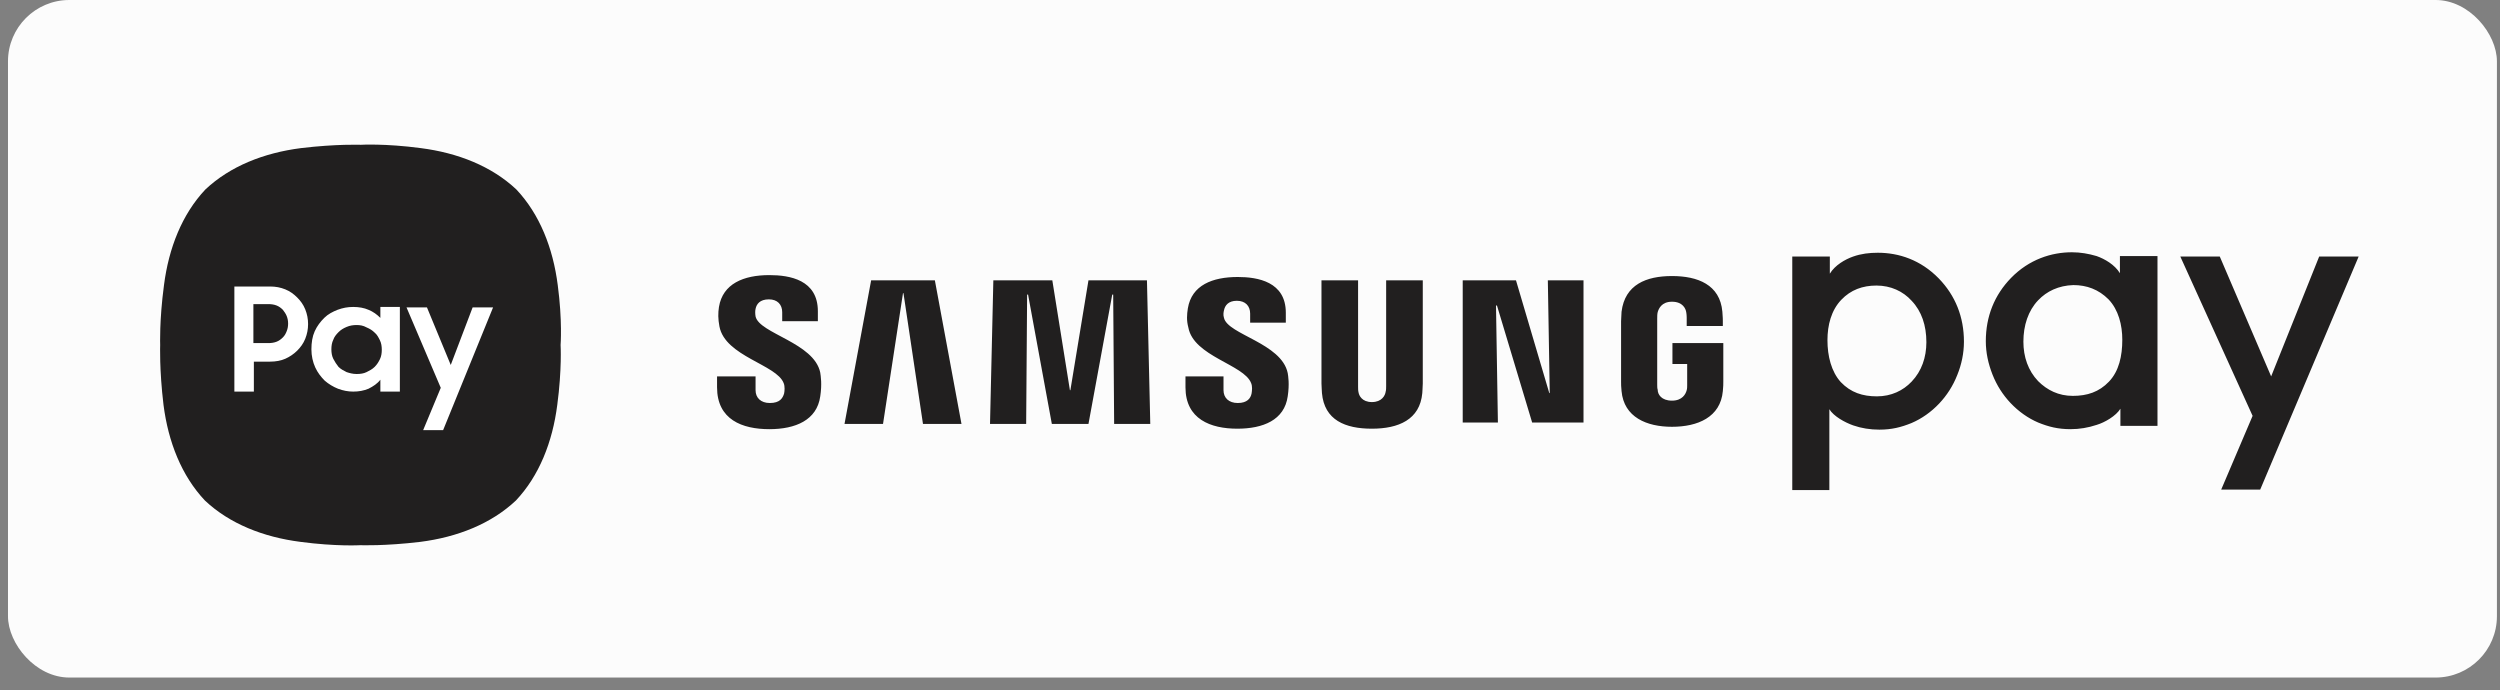
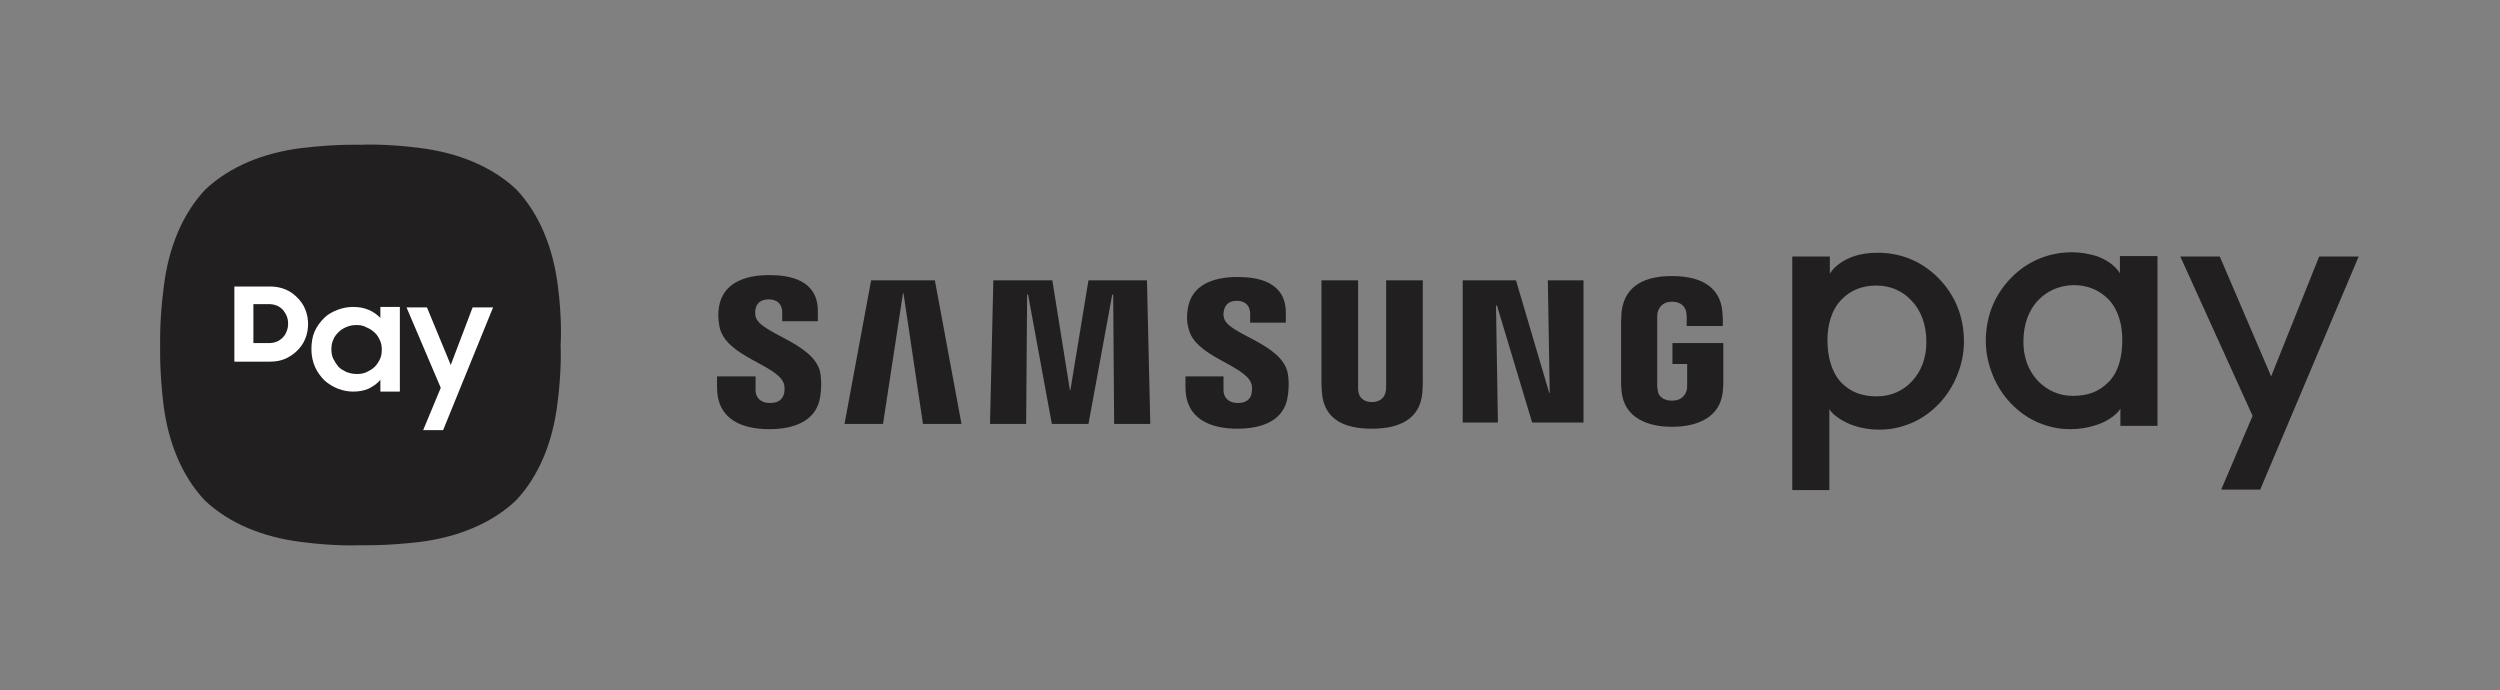
<svg xmlns="http://www.w3.org/2000/svg" fill="none" viewBox="0 0 163 45" height="45" width="163">
  <rect x="0" y="0" width="163" height="45" fill="#808080" stroke="none" />
-   <rect fill="#FCFCFC" rx="4" height="44.176" width="162.278" x="0.521" />
  <path fill="#211F1F" d="M116.856 31.92V16.727H119.305V17.843C119.647 17.285 120.297 16.913 120.824 16.727C121.352 16.541 121.879 16.479 122.437 16.479C123.801 16.479 125.227 16.944 126.406 18.153C127.491 19.269 128.049 20.665 128.049 22.277C128.049 23.021 127.894 23.765 127.615 24.447C127.336 25.161 126.933 25.781 126.437 26.308C125.91 26.866 125.29 27.3 124.638 27.579C123.956 27.858 123.336 28.013 122.53 28.013C121.941 28.013 121.352 27.92 120.824 27.734C120.297 27.548 119.553 27.145 119.274 26.68V31.951H116.856V31.92H116.856ZM122.344 18.618C121.445 18.618 120.67 18.897 120.05 19.549C119.399 20.231 119.15 21.192 119.15 22.184C119.15 23.207 119.399 24.23 120.019 24.912C120.67 25.595 121.445 25.842 122.375 25.842C123.306 25.842 124.081 25.471 124.639 24.881C125.29 24.199 125.6 23.3 125.6 22.308C125.6 21.223 125.29 20.292 124.639 19.61C124.08 18.99 123.274 18.618 122.344 18.618ZM142.157 16.727H144.73L148.079 24.541L151.21 16.727H153.784L147.366 31.92H144.823L146.87 27.114L142.157 16.727ZM138.25 27.796V26.649C137.971 27.114 137.227 27.548 136.7 27.703C136.142 27.889 135.583 27.982 134.994 27.982C134.188 27.982 133.568 27.827 132.886 27.548C132.235 27.269 131.615 26.835 131.087 26.276C130.591 25.75 130.189 25.13 129.909 24.416C129.63 23.703 129.475 22.99 129.475 22.246C129.475 20.634 130.034 19.238 131.119 18.122C132.297 16.913 133.754 16.448 135.087 16.448C135.646 16.448 136.173 16.541 136.7 16.696C137.227 16.882 137.878 17.254 138.219 17.812V16.696H140.668V27.765H138.25L138.25 27.796ZM132.886 19.579C132.235 20.261 131.925 21.223 131.925 22.277C131.925 23.269 132.235 24.168 132.886 24.85C133.475 25.439 134.219 25.811 135.149 25.811C136.08 25.811 136.855 25.563 137.506 24.881C138.157 24.199 138.374 23.207 138.374 22.153C138.374 21.192 138.126 20.199 137.475 19.517C136.824 18.866 136.049 18.587 135.181 18.587C134.219 18.618 133.444 18.99 132.886 19.579ZM103.245 18.277V27.548H99.896L97.602 19.92H97.539L97.663 27.548H95.369V18.277H98.842L101.012 25.626H101.043L100.919 18.277H103.245ZM55.062 27.641L56.798 18.277H60.953L62.689 27.641H60.178L58.906 19.114H58.875L57.573 27.641H55.062ZM74.781 18.277L74.998 27.641H72.642L72.58 19.207H72.518L70.968 27.641H68.58L67.03 19.207H66.968L66.906 27.641H64.549L64.766 18.277H68.611L69.758 25.44H69.789L70.968 18.277H74.781ZM89.447 26.215C90.098 26.215 90.315 25.781 90.346 25.532C90.377 25.44 90.377 25.285 90.377 25.161V18.277H92.765V25.006C92.765 25.192 92.734 25.532 92.734 25.626C92.579 27.362 91.183 27.951 89.447 27.951C87.71 27.951 86.346 27.393 86.191 25.626C86.191 25.532 86.16 25.192 86.16 25.006V18.277H88.547V25.222C88.547 25.346 88.547 25.471 88.579 25.595C88.61 25.781 88.796 26.215 89.447 26.215ZM51.093 24.975C51.186 25.191 51.155 25.501 51.124 25.656C51.031 25.966 50.845 26.276 50.194 26.276C49.605 26.276 49.263 25.936 49.263 25.44V24.541H46.752V25.253C46.752 27.362 48.395 27.982 50.163 27.982C51.868 27.982 53.263 27.393 53.48 25.843C53.604 25.037 53.511 24.51 53.48 24.293C53.077 22.339 49.511 21.75 49.263 20.634C49.232 20.448 49.232 20.262 49.263 20.138C49.325 19.828 49.542 19.518 50.132 19.518C50.69 19.518 51 19.859 51 20.355V20.944H53.325V20.293C53.325 18.247 51.496 17.937 50.163 17.937C48.488 17.937 47.124 18.495 46.876 20.014C46.814 20.417 46.814 20.789 46.907 21.285C47.279 23.238 50.628 23.765 51.093 24.975ZM81.572 24.975C81.665 25.191 81.633 25.471 81.603 25.656C81.54 25.966 81.323 26.276 80.703 26.276C80.114 26.276 79.773 25.936 79.773 25.44V24.541H77.293V25.253C77.293 27.331 78.936 27.951 80.672 27.951C82.347 27.951 83.742 27.393 83.959 25.842C84.083 25.036 83.99 24.509 83.959 24.323C83.556 22.37 80.052 21.812 79.804 20.727C79.742 20.541 79.773 20.355 79.804 20.231C79.867 19.921 80.084 19.611 80.642 19.611C81.2 19.611 81.51 19.952 81.51 20.448V21.037H83.835V20.386C83.835 18.37 82.006 18.06 80.704 18.06C79.06 18.06 77.696 18.587 77.448 20.107C77.386 20.51 77.355 20.882 77.479 21.347C77.82 23.238 81.106 23.765 81.572 24.975ZM109.012 26.122C109.693 26.122 109.91 25.687 109.973 25.44C110.004 25.346 110.004 25.191 110.004 25.098V23.734H109.043V22.37H112.36V24.881C112.36 25.067 112.36 25.191 112.329 25.501C112.174 27.207 110.686 27.827 109.012 27.827C107.368 27.827 105.88 27.207 105.725 25.501C105.694 25.191 105.694 25.067 105.694 24.881V20.944C105.694 20.788 105.725 20.478 105.725 20.323C105.942 18.556 107.337 17.998 109.012 17.998C110.686 17.998 112.143 18.556 112.298 20.323C112.329 20.602 112.329 20.944 112.329 20.944V21.254H109.973V20.727C109.973 20.727 109.973 20.509 109.942 20.354C109.91 20.137 109.725 19.672 109.012 19.672C108.329 19.672 108.143 20.137 108.081 20.354C108.05 20.478 108.05 20.634 108.05 20.788V25.067C108.05 25.191 108.05 25.315 108.081 25.408C108.081 25.718 108.329 26.122 109.012 26.122Z" />
  <path fill="#211F1F" d="M36.365 18.587C36.055 16.169 35.187 13.967 33.668 12.355C32.055 10.836 29.854 9.967 27.436 9.657C25.11 9.347 23.529 9.44 23.529 9.44C23.529 9.44 21.948 9.378 19.622 9.657C17.204 9.967 15.002 10.836 13.39 12.355C11.871 13.967 11.002 16.169 10.692 18.587C10.382 20.913 10.444 22.494 10.444 22.494C10.444 22.494 10.382 24.075 10.661 26.401C10.971 28.819 11.84 31.02 13.359 32.633C14.971 34.152 17.173 35.02 19.591 35.33C21.916 35.64 23.498 35.547 23.498 35.547C23.498 35.547 25.079 35.609 27.404 35.33C29.823 35.02 32.024 34.152 33.637 32.633C35.156 31.021 36.024 28.819 36.334 26.401C36.644 24.075 36.551 22.494 36.551 22.494C36.551 22.494 36.675 20.913 36.365 18.587Z" />
-   <path fill="white" d="M15.25 18.68H17.606C17.979 18.68 18.289 18.742 18.599 18.866C18.909 18.99 19.157 19.176 19.374 19.393C19.591 19.61 19.777 19.858 19.901 20.168C20.025 20.478 20.087 20.788 20.087 21.129C20.087 21.471 20.025 21.78 19.901 22.091C19.777 22.401 19.591 22.649 19.374 22.866C19.157 23.082 18.878 23.269 18.599 23.392C18.32 23.517 17.979 23.579 17.606 23.579H16.552V25.532H15.281V18.68H15.25ZM16.521 19.858V22.37H17.513C17.7 22.37 17.886 22.339 18.041 22.277C18.195 22.215 18.32 22.122 18.444 21.998C18.568 21.874 18.63 21.75 18.692 21.595C18.754 21.44 18.785 21.285 18.785 21.099C18.785 20.913 18.754 20.758 18.692 20.603C18.63 20.448 18.537 20.324 18.444 20.2C18.32 20.076 18.195 19.983 18.041 19.921C17.886 19.858 17.7 19.828 17.513 19.828H16.521V19.858ZM23.032 25.532C22.691 25.532 22.381 25.471 22.04 25.346C21.73 25.222 21.42 25.036 21.172 24.819C20.924 24.571 20.707 24.292 20.552 23.951C20.397 23.61 20.304 23.207 20.304 22.773C20.304 22.339 20.366 21.936 20.521 21.595C20.676 21.253 20.893 20.974 21.141 20.726C21.389 20.478 21.699 20.323 22.009 20.199C22.35 20.075 22.66 20.013 23.032 20.013C23.404 20.013 23.746 20.075 24.025 20.199C24.335 20.323 24.583 20.509 24.8 20.726V20.013H26.071V25.532H24.8V24.757C24.614 25.005 24.335 25.191 24.025 25.346C23.715 25.471 23.404 25.532 23.032 25.532ZM23.25 24.385C23.497 24.385 23.715 24.354 23.901 24.261C24.087 24.168 24.273 24.075 24.428 23.92C24.583 23.765 24.676 23.61 24.769 23.424C24.862 23.238 24.893 23.021 24.893 22.804C24.893 22.587 24.862 22.37 24.769 22.184C24.676 21.998 24.583 21.812 24.428 21.688C24.273 21.533 24.118 21.44 23.901 21.347C23.684 21.223 23.466 21.192 23.25 21.192C23.032 21.192 22.815 21.223 22.598 21.316C22.381 21.409 22.226 21.502 22.071 21.657C21.916 21.812 21.792 21.967 21.73 22.153C21.637 22.339 21.606 22.556 21.606 22.773C21.606 22.99 21.637 23.207 21.73 23.393C21.823 23.579 21.947 23.765 22.071 23.92C22.226 24.075 22.412 24.168 22.598 24.261C22.784 24.323 23.001 24.385 23.25 24.385ZM27.838 20.044L29.389 23.796L30.815 20.044H32.148L28.892 28.044H27.59L28.738 25.285L26.505 20.044H27.838Z" />
+   <path fill="white" d="M15.25 18.68H17.606C17.979 18.68 18.289 18.742 18.599 18.866C18.909 18.99 19.157 19.176 19.374 19.393C19.591 19.61 19.777 19.858 19.901 20.168C20.025 20.478 20.087 20.788 20.087 21.129C20.087 21.471 20.025 21.78 19.901 22.091C19.777 22.401 19.591 22.649 19.374 22.866C19.157 23.082 18.878 23.269 18.599 23.392C18.32 23.517 17.979 23.579 17.606 23.579H16.552H15.281V18.68H15.25ZM16.521 19.858V22.37H17.513C17.7 22.37 17.886 22.339 18.041 22.277C18.195 22.215 18.32 22.122 18.444 21.998C18.568 21.874 18.63 21.75 18.692 21.595C18.754 21.44 18.785 21.285 18.785 21.099C18.785 20.913 18.754 20.758 18.692 20.603C18.63 20.448 18.537 20.324 18.444 20.2C18.32 20.076 18.195 19.983 18.041 19.921C17.886 19.858 17.7 19.828 17.513 19.828H16.521V19.858ZM23.032 25.532C22.691 25.532 22.381 25.471 22.04 25.346C21.73 25.222 21.42 25.036 21.172 24.819C20.924 24.571 20.707 24.292 20.552 23.951C20.397 23.61 20.304 23.207 20.304 22.773C20.304 22.339 20.366 21.936 20.521 21.595C20.676 21.253 20.893 20.974 21.141 20.726C21.389 20.478 21.699 20.323 22.009 20.199C22.35 20.075 22.66 20.013 23.032 20.013C23.404 20.013 23.746 20.075 24.025 20.199C24.335 20.323 24.583 20.509 24.8 20.726V20.013H26.071V25.532H24.8V24.757C24.614 25.005 24.335 25.191 24.025 25.346C23.715 25.471 23.404 25.532 23.032 25.532ZM23.25 24.385C23.497 24.385 23.715 24.354 23.901 24.261C24.087 24.168 24.273 24.075 24.428 23.92C24.583 23.765 24.676 23.61 24.769 23.424C24.862 23.238 24.893 23.021 24.893 22.804C24.893 22.587 24.862 22.37 24.769 22.184C24.676 21.998 24.583 21.812 24.428 21.688C24.273 21.533 24.118 21.44 23.901 21.347C23.684 21.223 23.466 21.192 23.25 21.192C23.032 21.192 22.815 21.223 22.598 21.316C22.381 21.409 22.226 21.502 22.071 21.657C21.916 21.812 21.792 21.967 21.73 22.153C21.637 22.339 21.606 22.556 21.606 22.773C21.606 22.99 21.637 23.207 21.73 23.393C21.823 23.579 21.947 23.765 22.071 23.92C22.226 24.075 22.412 24.168 22.598 24.261C22.784 24.323 23.001 24.385 23.25 24.385ZM27.838 20.044L29.389 23.796L30.815 20.044H32.148L28.892 28.044H27.59L28.738 25.285L26.505 20.044H27.838Z" />
</svg>